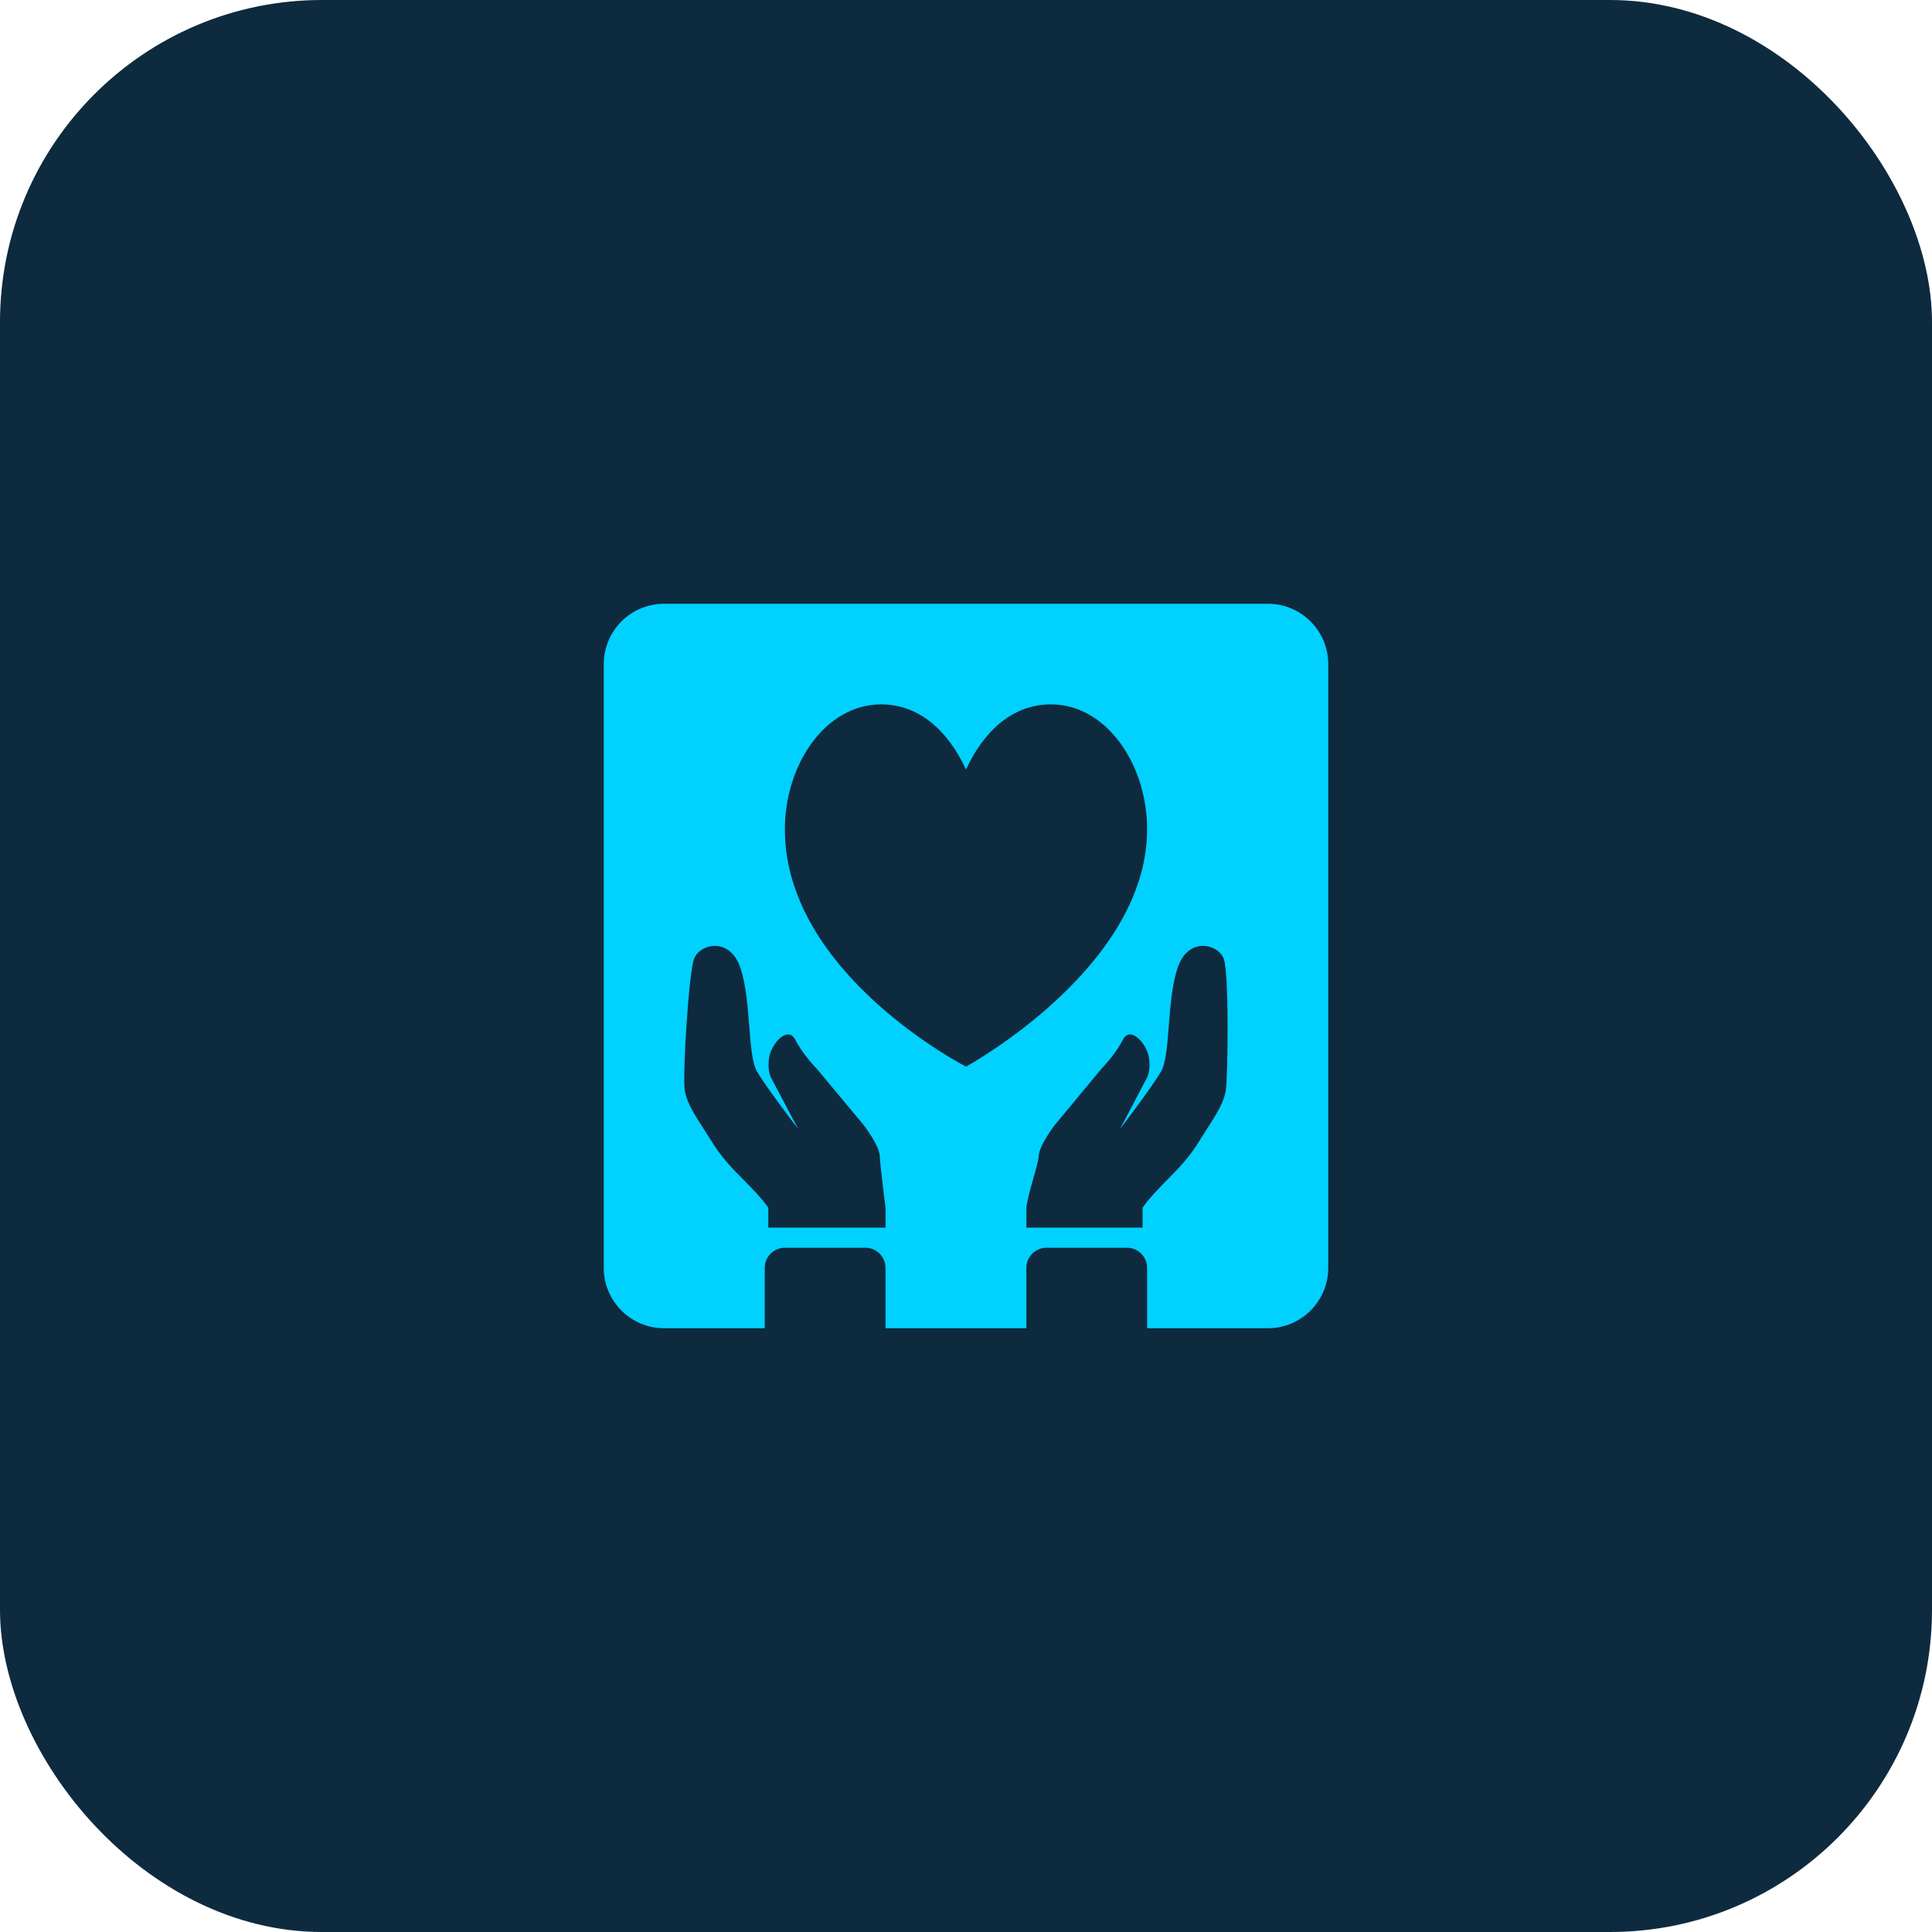
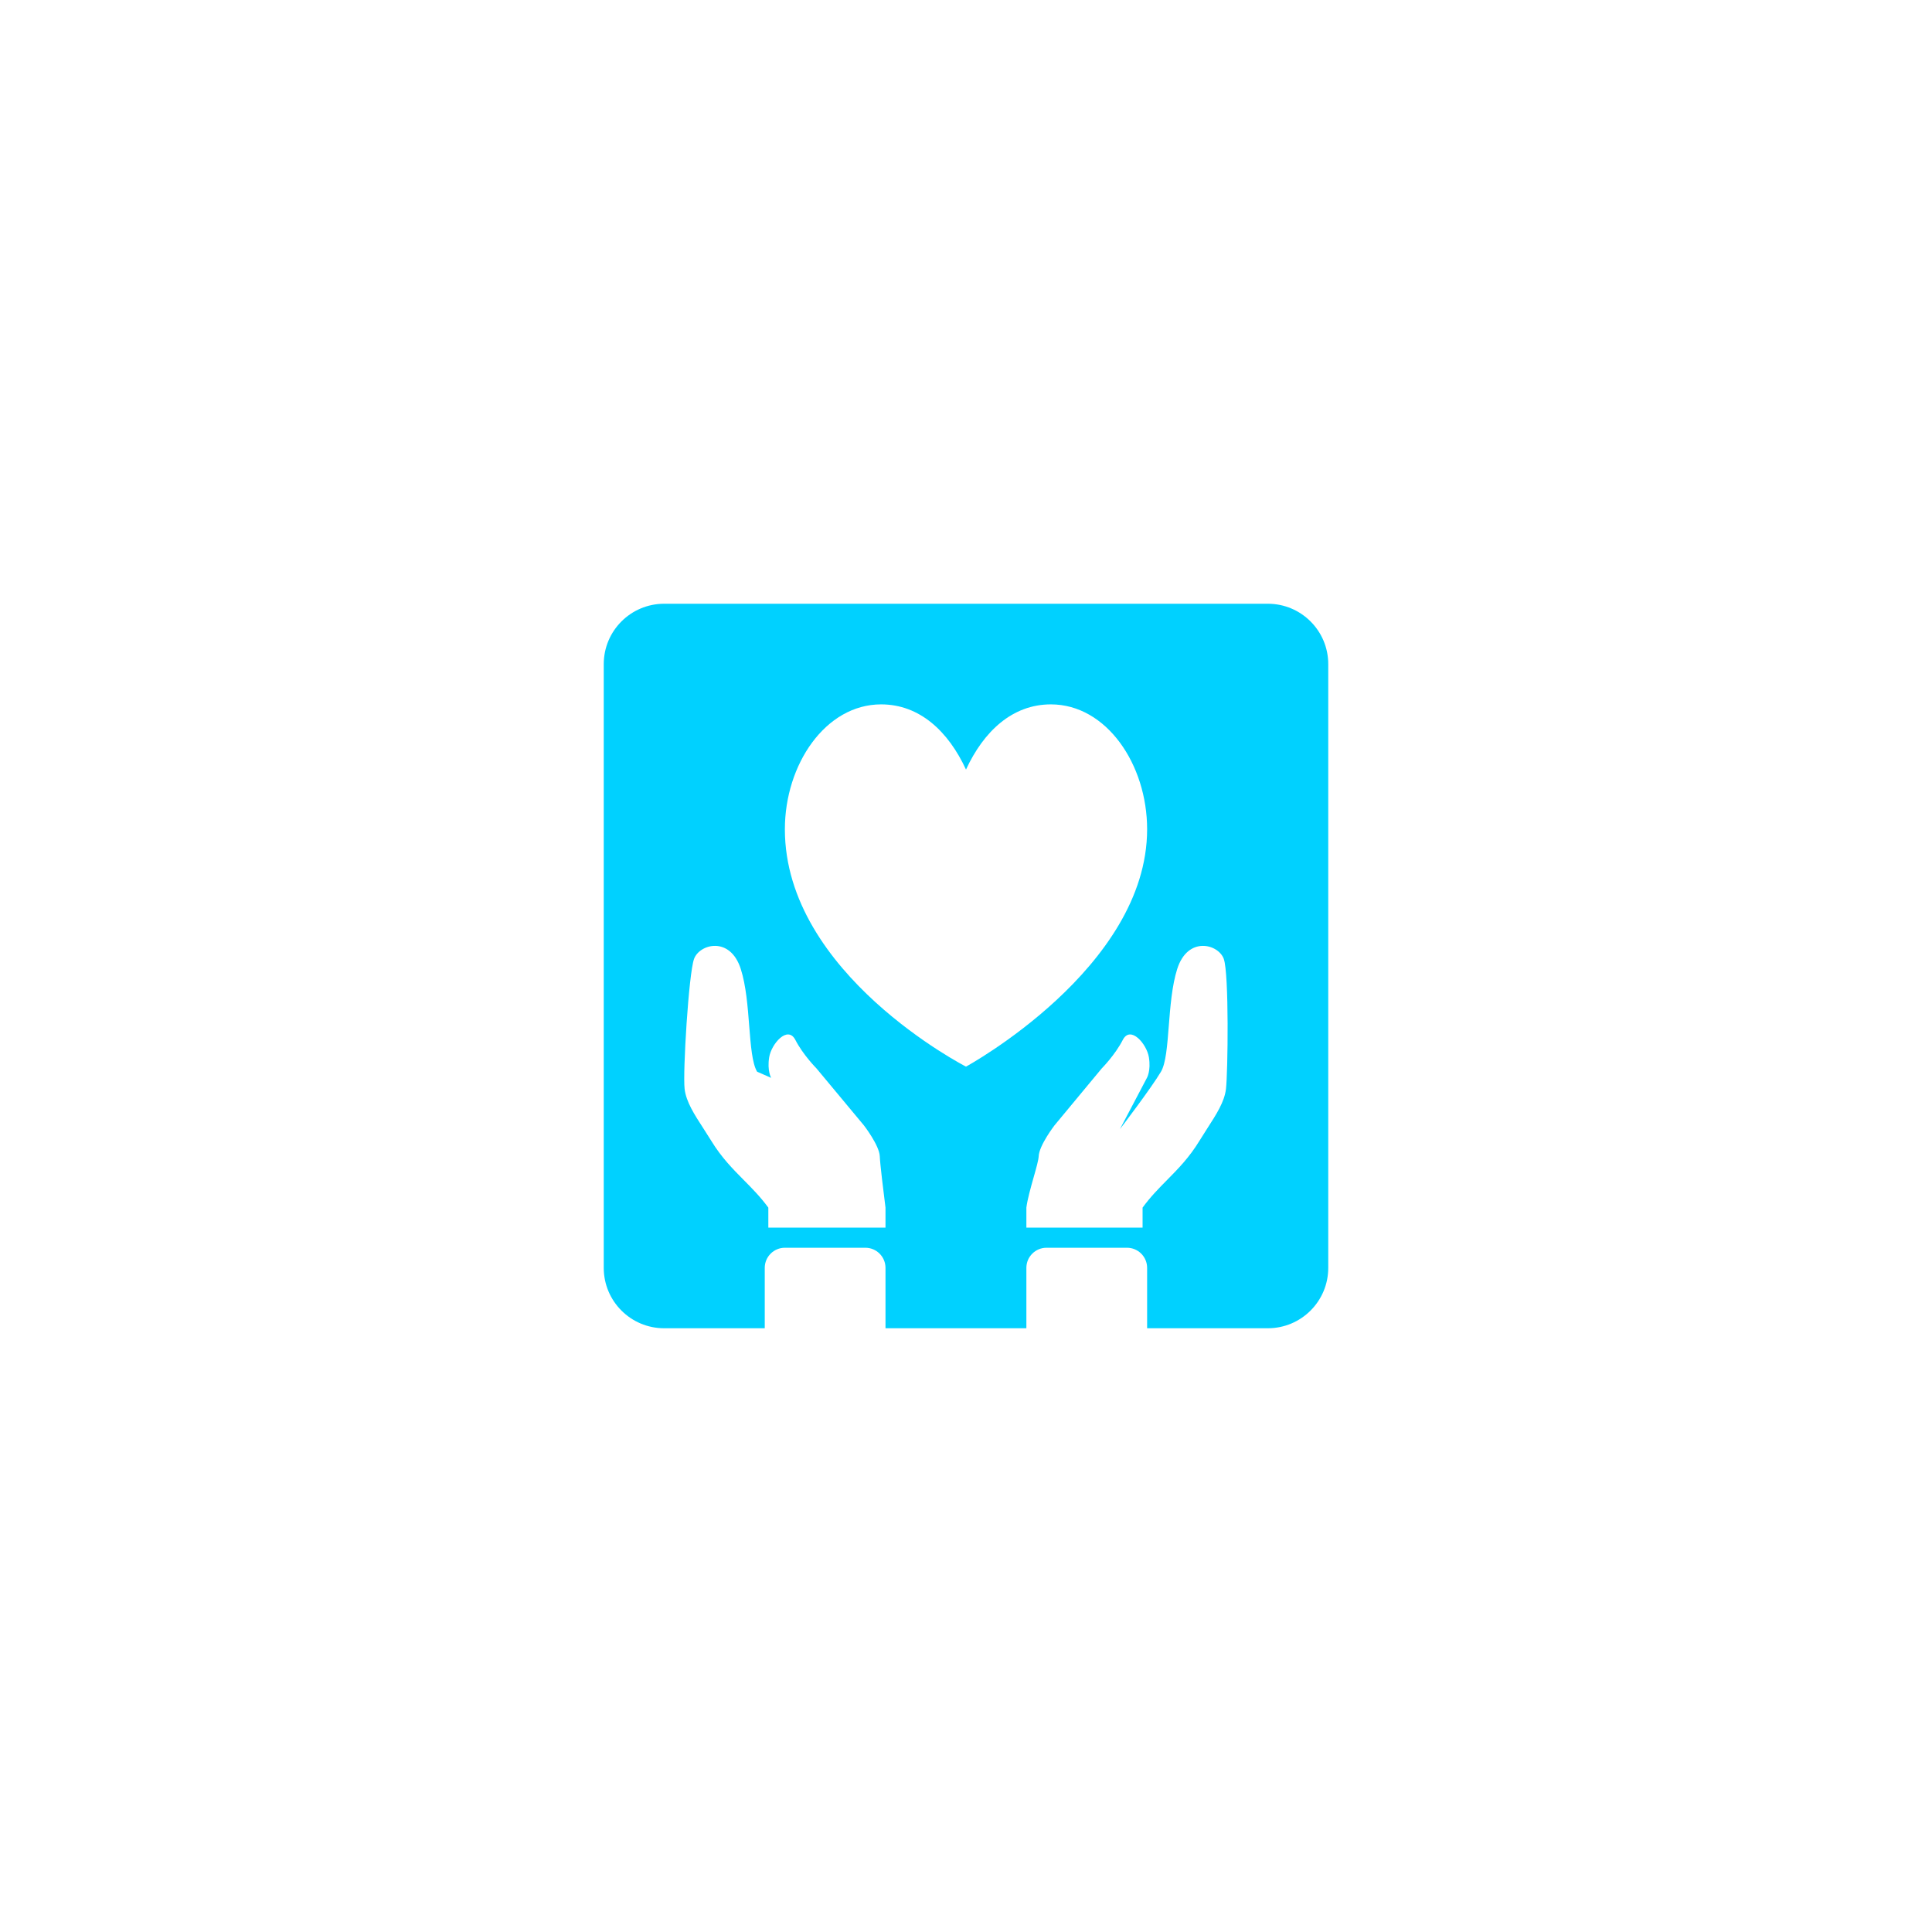
<svg xmlns="http://www.w3.org/2000/svg" width="48" height="48" viewBox="0 0 48 48" fill="none">
-   <rect width="48" height="48" rx="8" fill="#0E2A3F" />
-   <path fill-rule="evenodd" clip-rule="evenodd" d="M16.5 15C15.672 15 15 15.672 15 16.5V31.5C15 32.328 15.672 33 16.5 33H19V31.5C19 31.224 19.224 31 19.5 31H21.5C21.776 31 22 31.224 22 31.5V33H25.5V31.5C25.5 31.224 25.724 31 26 31H28C28.276 31 28.5 31.224 28.5 31.5V33H31.5C32.328 33 33 32.328 33 31.5V16.5C33 15.672 32.328 15 31.5 15H16.5ZM28.995 29.317C29.269 29.04 29.545 28.76 29.8 28.343C29.864 28.238 29.929 28.137 29.992 28.039C30.22 27.686 30.422 27.374 30.459 27.054C30.507 26.645 30.537 24.195 30.405 23.825C30.273 23.454 29.51 23.246 29.247 24.076C29.117 24.485 29.076 25.012 29.038 25.49C29 25.98 28.966 26.419 28.844 26.626C28.602 27.035 27.825 28.052 27.825 28.052L28.495 26.779C28.495 26.779 28.598 26.603 28.544 26.268C28.49 25.934 28.085 25.466 27.895 25.837C27.705 26.209 27.373 26.544 27.373 26.544L26.199 27.959C26.199 27.959 25.817 28.455 25.806 28.727C25.802 28.818 25.746 29.02 25.681 29.248C25.608 29.506 25.526 29.799 25.5 30.003V30.5H28.387V30.003C28.581 29.737 28.787 29.528 28.995 29.317ZM19.089 30.003C18.894 29.737 18.687 29.528 18.478 29.317C18.204 29.04 17.926 28.76 17.671 28.343C17.606 28.238 17.541 28.137 17.478 28.039C17.249 27.686 17.047 27.374 17.009 27.054C16.961 26.645 17.11 24.195 17.243 23.825C17.376 23.454 18.141 23.246 18.405 24.076C18.536 24.485 18.577 25.012 18.614 25.49C18.653 25.98 18.687 26.419 18.81 26.626C19.052 27.035 19.832 28.052 19.832 28.052L19.159 26.779C19.159 26.779 19.056 26.603 19.11 26.268C19.164 25.934 19.57 25.466 19.761 25.837C19.952 26.209 20.285 26.544 20.285 26.544L21.463 27.959C21.463 27.959 21.847 28.455 21.858 28.727C21.865 28.921 21.951 29.617 22 30.003V30.5H19.089V30.003ZM21.891 17.5C20.509 17.5 19.5 18.993 19.5 20.603C19.5 24.198 24 26.5 24 26.5C24 26.5 28.5 24.05 28.5 20.603C28.5 18.993 27.491 17.5 26.109 17.5C25.151 17.5 24.439 18.17 24 19.12C23.561 18.17 22.849 17.5 21.891 17.5Z" fill="#00D1FF" />
+   <path fill-rule="evenodd" clip-rule="evenodd" d="M16.5 15C15.672 15 15 15.672 15 16.5V31.5C15 32.328 15.672 33 16.5 33H19V31.5C19 31.224 19.224 31 19.5 31H21.5C21.776 31 22 31.224 22 31.5V33H25.5V31.5C25.5 31.224 25.724 31 26 31H28C28.276 31 28.5 31.224 28.5 31.5V33H31.5C32.328 33 33 32.328 33 31.5V16.5C33 15.672 32.328 15 31.5 15H16.5ZM28.995 29.317C29.269 29.04 29.545 28.76 29.8 28.343C29.864 28.238 29.929 28.137 29.992 28.039C30.22 27.686 30.422 27.374 30.459 27.054C30.507 26.645 30.537 24.195 30.405 23.825C30.273 23.454 29.51 23.246 29.247 24.076C29.117 24.485 29.076 25.012 29.038 25.49C29 25.98 28.966 26.419 28.844 26.626C28.602 27.035 27.825 28.052 27.825 28.052L28.495 26.779C28.495 26.779 28.598 26.603 28.544 26.268C28.49 25.934 28.085 25.466 27.895 25.837C27.705 26.209 27.373 26.544 27.373 26.544L26.199 27.959C26.199 27.959 25.817 28.455 25.806 28.727C25.802 28.818 25.746 29.02 25.681 29.248C25.608 29.506 25.526 29.799 25.5 30.003V30.5H28.387V30.003C28.581 29.737 28.787 29.528 28.995 29.317ZM19.089 30.003C18.894 29.737 18.687 29.528 18.478 29.317C18.204 29.04 17.926 28.76 17.671 28.343C17.606 28.238 17.541 28.137 17.478 28.039C17.249 27.686 17.047 27.374 17.009 27.054C16.961 26.645 17.11 24.195 17.243 23.825C17.376 23.454 18.141 23.246 18.405 24.076C18.536 24.485 18.577 25.012 18.614 25.49C18.653 25.98 18.687 26.419 18.81 26.626L19.159 26.779C19.159 26.779 19.056 26.603 19.11 26.268C19.164 25.934 19.57 25.466 19.761 25.837C19.952 26.209 20.285 26.544 20.285 26.544L21.463 27.959C21.463 27.959 21.847 28.455 21.858 28.727C21.865 28.921 21.951 29.617 22 30.003V30.5H19.089V30.003ZM21.891 17.5C20.509 17.5 19.5 18.993 19.5 20.603C19.5 24.198 24 26.5 24 26.5C24 26.5 28.5 24.05 28.5 20.603C28.5 18.993 27.491 17.5 26.109 17.5C25.151 17.5 24.439 18.17 24 19.12C23.561 18.17 22.849 17.5 21.891 17.5Z" fill="#00D1FF" />
</svg>